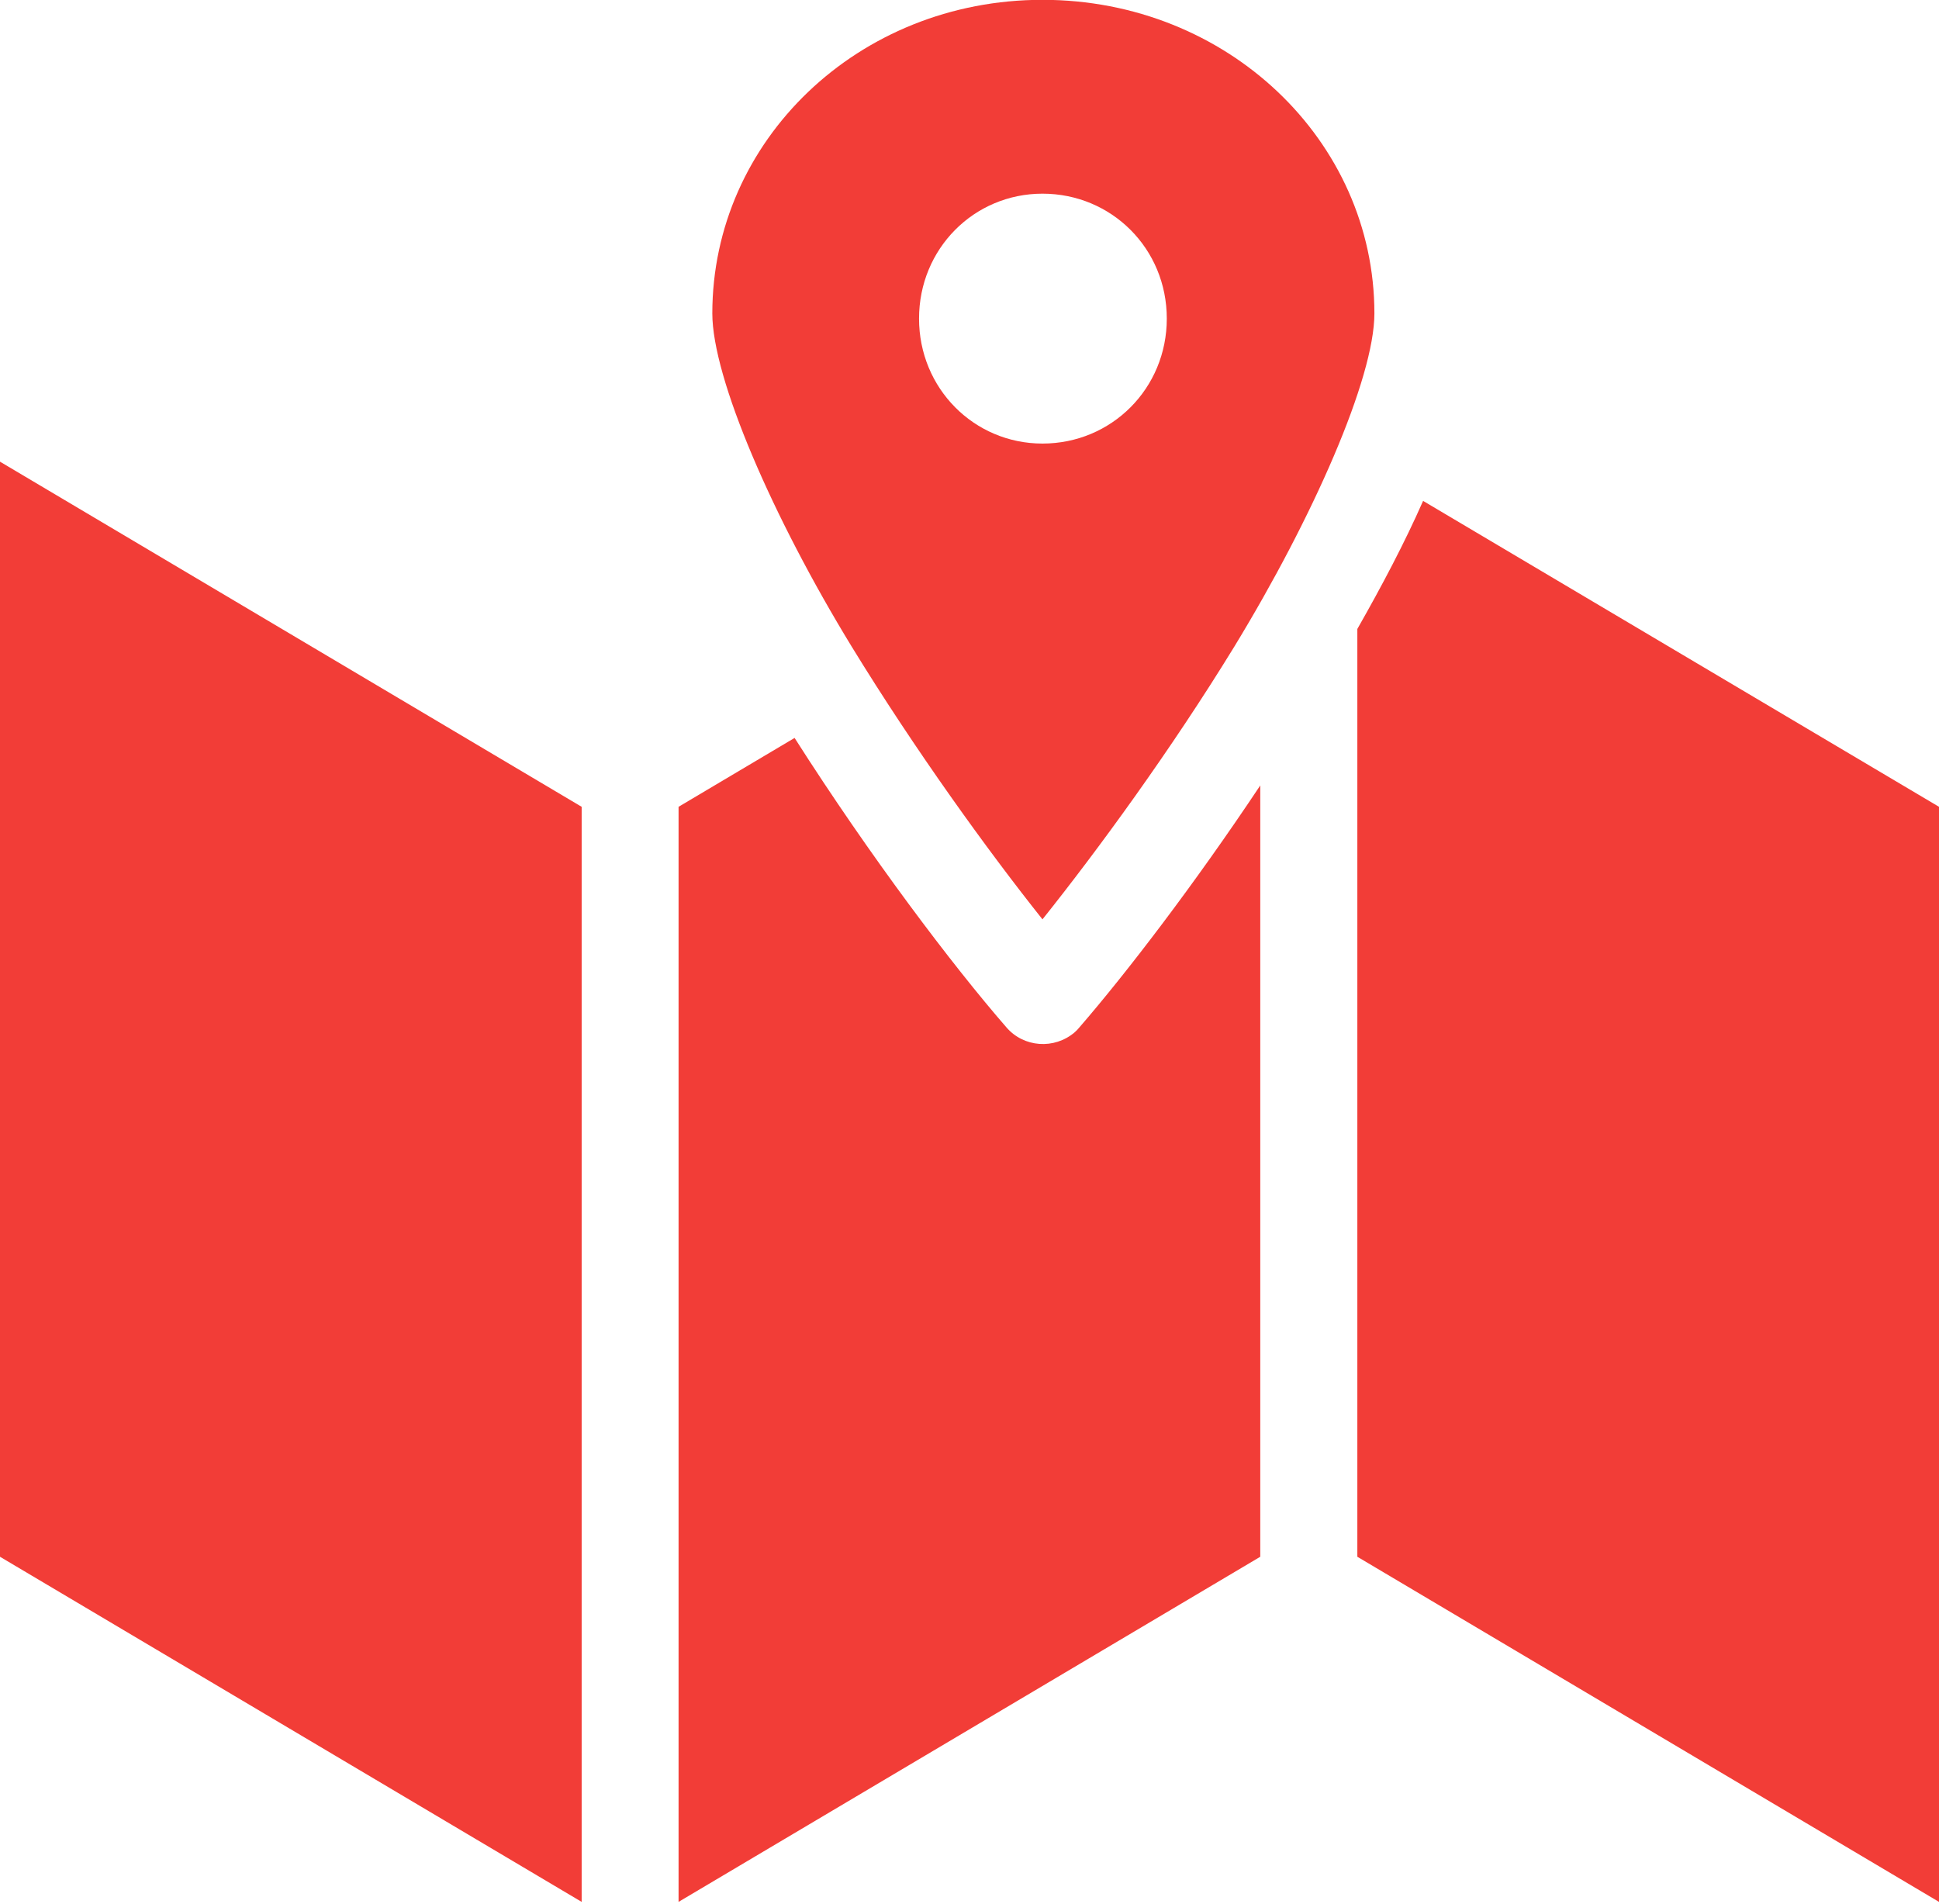
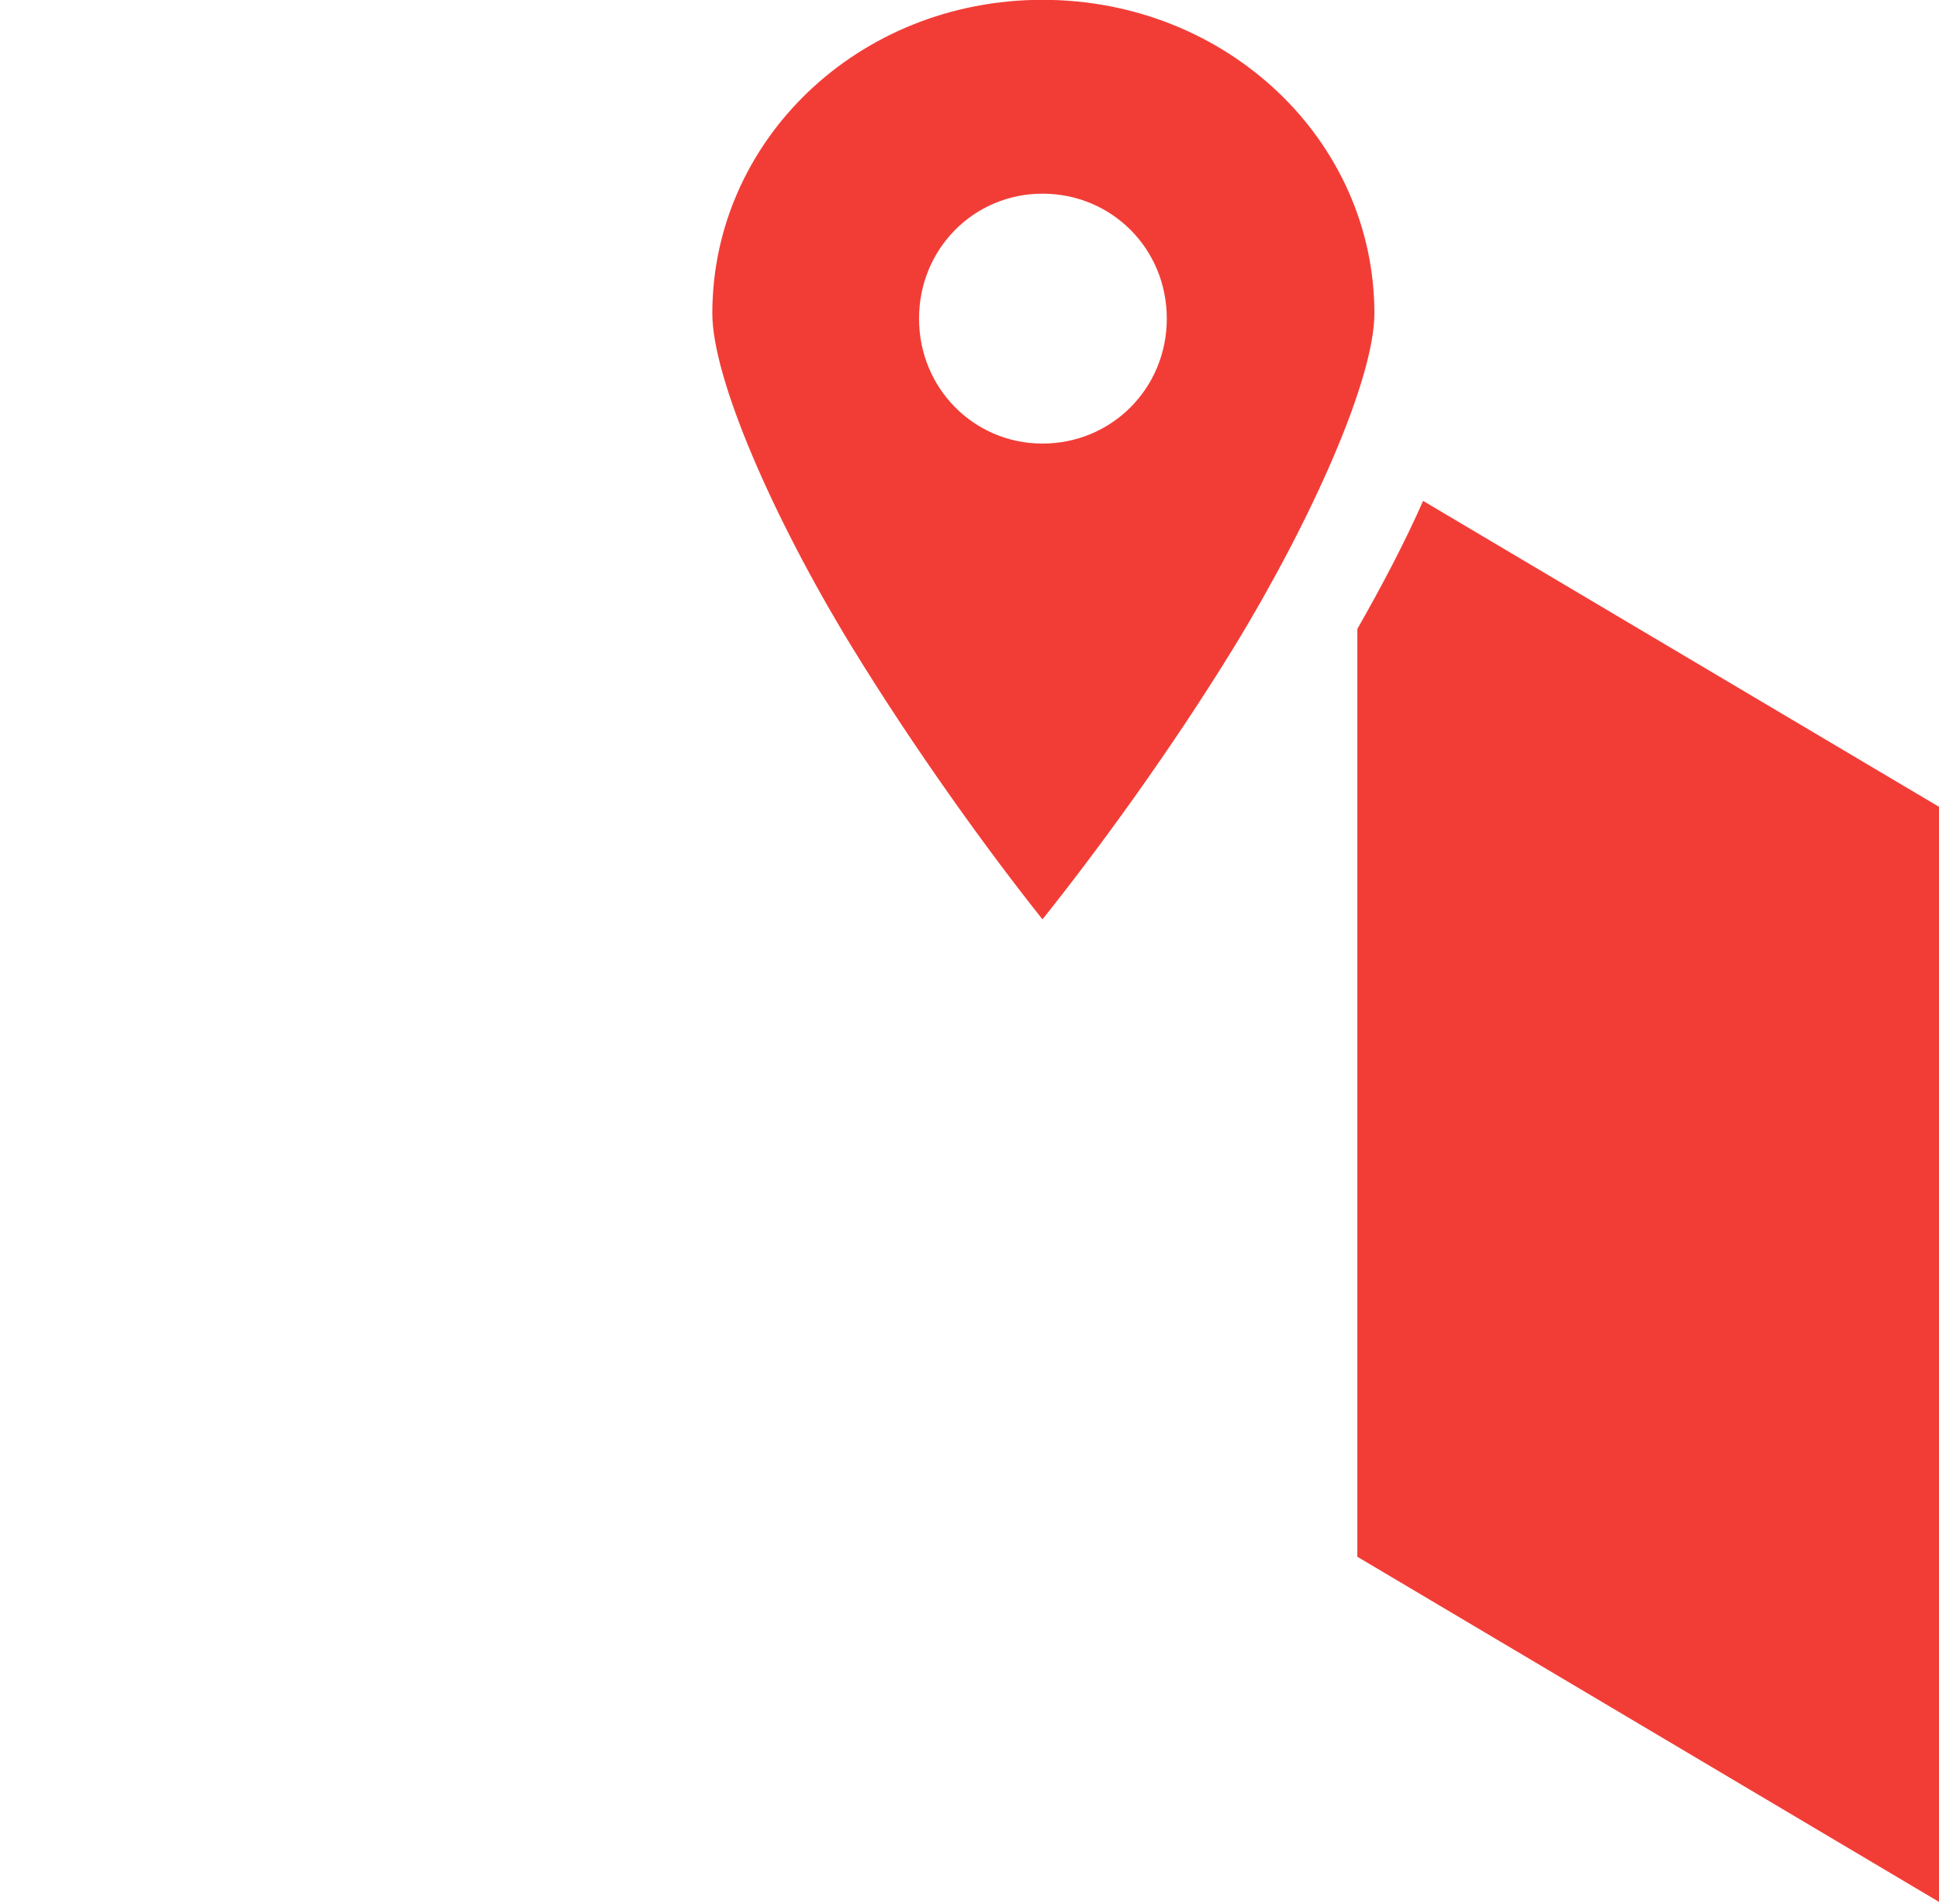
<svg xmlns="http://www.w3.org/2000/svg" fill="#000000" height="43.2" preserveAspectRatio="xMidYMid meet" version="1" viewBox="0.0 -0.0 44.0 43.2" width="44" zoomAndPan="magnify">
  <defs>
    <clipPath id="a">
      <path d="M 0 10 L 14 10 L 14 43.16 L 0 43.16 Z M 0 10" />
    </clipPath>
    <clipPath id="b">
      <path d="M 30 11 L 44 11 L 44 43.16 L 30 43.16 Z M 30 11" />
    </clipPath>
    <clipPath id="c">
      <path d="M 15 16 L 29 16 L 29 43.16 L 15 43.16 Z M 15 16" />
    </clipPath>
  </defs>
  <g>
    <g id="change1_2">
      <path d="M 23.656 4.395 C 25.223 4.395 26.477 5.641 26.477 7.23 C 26.477 8.816 25.223 10.066 23.656 10.066 C 22.102 10.066 20.855 8.812 20.855 7.23 C 20.855 5.645 22.102 4.395 23.656 4.395 Z M 23.656 -0.004 C 19.473 -0.004 16.164 3.191 16.164 7.113 C 16.164 8.582 17.535 11.742 19.328 14.676 C 20.766 17.023 22.418 19.309 23.656 20.863 C 24.898 19.309 26.57 17.023 28.008 14.676 C 29.797 11.742 31.188 8.582 31.188 7.113 C 31.188 3.191 27.848 -0.004 23.656 -0.004" fill="#f23d37" />
    </g>
    <g clip-path="url(#a)" id="change1_4">
-       <path d="M 0 10.477 L 13.199 18.309 L 13.199 43.16 L 0 35.328 L 0 10.477" fill="#f23d37" />
-     </g>
+       </g>
    <g clip-path="url(#b)" id="change1_3">
      <path d="M 32.293 11.367 L 44 18.309 L 44 43.16 L 30.801 35.328 L 30.801 14.273 C 31.359 13.293 31.875 12.316 32.293 11.367" fill="#f23d37" />
    </g>
    <g clip-path="url(#c)" id="change1_1">
-       <path d="M 18.031 16.746 C 19.75 19.445 21.617 21.91 22.836 23.312 C 23.23 23.773 23.926 23.82 24.387 23.426 C 24.426 23.391 24.465 23.352 24.496 23.312 C 25.547 22.098 27.09 20.09 28.598 17.824 L 28.598 35.328 L 15.398 43.16 L 15.398 18.309 L 18.031 16.746" fill="#f23d37" />
-     </g>
+       </g>
  </g>
</svg>